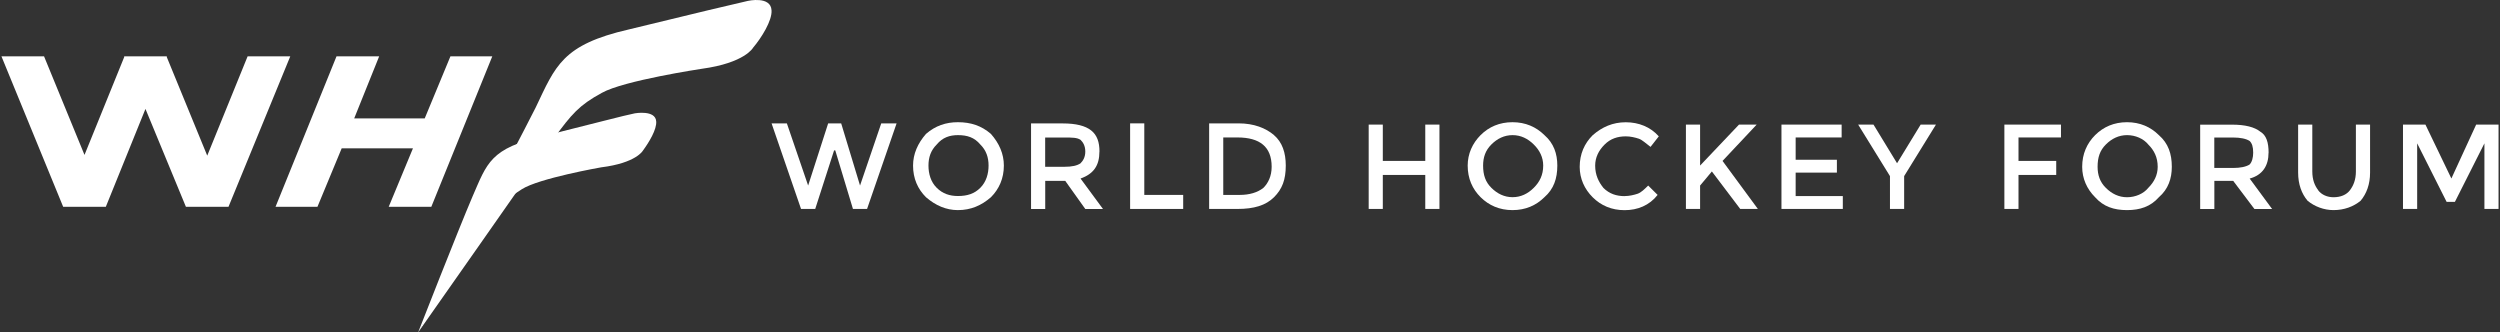
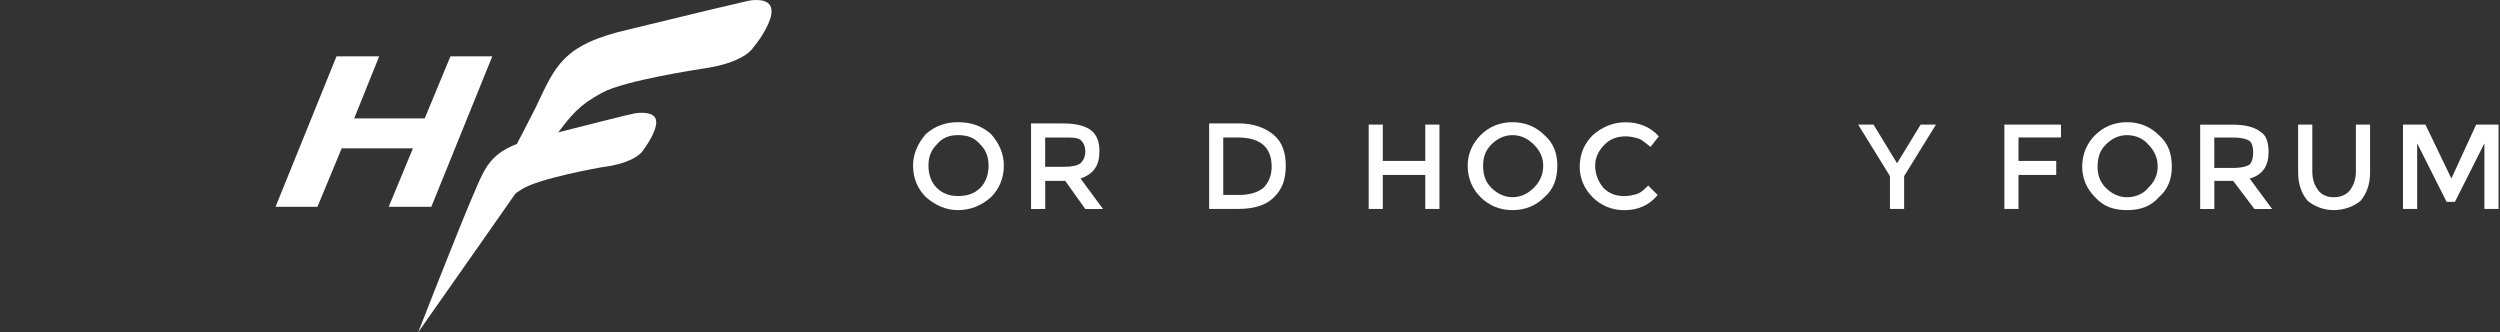
<svg xmlns="http://www.w3.org/2000/svg" width="346" height="46" viewBox="0 0 346 46" fill="none">
  <rect x="0" y="0" width="346" height="46" fill="#333333" stroke="none" />
  <g clip-path="url(#clip0_812_1352)">
    <path fill-rule="evenodd" clip-rule="evenodd" d="M57.868 46C57.868 46 63.363 31.952 65.393 27.205C67.424 22.559 67.833 20.533 75.256 18.82C82.576 16.998 86.339 15.989 87.866 15.684C87.866 15.684 90.716 15.175 90.818 16.794C90.921 17.905 89.803 19.727 88.984 20.838C88.984 20.838 88.071 22.559 83.191 23.161C83.191 23.161 74.548 24.678 72.21 26.196C69.77 27.815 68.96 28.112 67.023 30.842C65.086 33.572 57.868 46 57.868 46Z" fill="white" />
    <path fill-rule="evenodd" clip-rule="evenodd" d="M57.868 46C57.868 46 71.289 20.533 74.138 14.879C76.886 9.122 77.799 6.189 87.056 4.069C96.202 1.84 101.696 0.526 103.531 0.119C103.531 0.119 106.687 -0.585 106.781 1.433C106.884 2.849 105.356 5.273 104.239 6.587C104.239 6.587 103.121 8.707 97.123 9.521C97.123 9.521 86.339 11.14 83.293 12.852C80.136 14.573 79.121 15.786 76.681 19.117C74.343 22.551 57.868 46 57.868 46Z" fill="white" />
-     <path fill-rule="evenodd" clip-rule="evenodd" d="M34.269 7.799L28.681 21.542L23.084 7.901V7.799H17.188V7.901L11.694 21.44L6.097 7.799H0.201L8.742 28.62H14.646L20.132 15.073L25.729 28.62H31.624L40.173 7.799H34.269Z" fill="white" />
    <path fill-rule="evenodd" clip-rule="evenodd" d="M62.339 7.799L58.781 16.387H49.02L52.476 7.799H46.572L38.134 28.62H43.935L47.288 20.533H57.151L53.798 28.62H59.694L68.132 7.799H62.339Z" fill="white" />
-     <path fill-rule="evenodd" clip-rule="evenodd" d="M111.846 25.679L114.618 17.074H116.419L119.029 25.679L121.964 17.074H124.089L120.002 28.918H118.048L115.6 20.813H115.438L112.827 28.918H110.864L106.786 17.074H108.902L111.846 25.679Z" fill="white" />
    <path fill-rule="evenodd" clip-rule="evenodd" d="M135.675 19.999C134.856 19.024 133.883 18.702 132.578 18.702C131.435 18.702 130.454 19.024 129.643 19.999C128.824 20.813 128.5 21.779 128.5 22.915C128.5 24.051 128.824 25.187 129.643 25.993C130.462 26.807 131.435 27.129 132.578 27.129C133.883 27.129 134.865 26.807 135.675 25.993C136.494 25.179 136.818 24.043 136.818 22.915C136.818 21.788 136.494 20.804 135.675 19.999ZM137.143 27.298C135.837 28.434 134.37 29.079 132.569 29.079C130.94 29.079 129.464 28.426 128.159 27.298C127.015 26.162 126.367 24.704 126.367 22.915C126.367 21.296 127.024 19.829 128.159 18.532C129.464 17.396 130.931 16.913 132.569 16.913C134.361 16.913 135.829 17.396 137.143 18.532C138.286 19.829 138.934 21.288 138.934 22.915C138.934 24.696 138.277 26.162 137.143 27.298Z" fill="white" />
    <path fill-rule="evenodd" clip-rule="evenodd" d="M149.548 22.593C149.872 22.271 150.205 21.779 150.205 20.974C150.205 20.168 149.881 19.677 149.548 19.355C149.062 19.032 148.405 19.032 147.261 19.032H144.651V23.085H147.261C148.405 23.085 149.053 22.924 149.548 22.602M152.159 20.982C152.159 22.932 151.34 24.068 149.548 24.712L152.654 28.926H150.205L147.432 25.035H144.659V28.926H142.697V17.082H147.108C148.9 17.082 150.213 17.405 151.024 18.058C151.843 18.71 152.167 19.677 152.167 20.974L152.159 20.982Z" fill="white" />
-     <path fill-rule="evenodd" clip-rule="evenodd" d="M156.408 28.918V17.074H158.37V26.976H163.753V28.918H156.408Z" fill="white" />
    <path fill-rule="evenodd" clip-rule="evenodd" d="M175.997 23.076C175.997 20.321 174.367 19.024 171.262 19.024H169.299V26.976H171.586C172.891 26.976 174.034 26.654 174.853 26.001C175.51 25.349 175.997 24.382 175.997 23.085M176.321 18.702C177.464 19.677 177.951 21.135 177.951 22.915C177.951 24.865 177.464 26.162 176.321 27.298C175.178 28.434 173.548 28.918 171.262 28.918H167.345V17.074H171.424C173.548 17.074 175.178 17.727 176.321 18.694V18.702Z" fill="white" />
    <path fill-rule="evenodd" clip-rule="evenodd" d="M189.426 28.917V17.244H191.38V22.271H197.258V17.244H199.22V28.917H197.258V24.212H191.38V28.917H189.426Z" fill="white" />
    <path fill-rule="evenodd" clip-rule="evenodd" d="M212.274 19.999C211.455 19.185 210.483 18.702 209.339 18.702C208.196 18.702 207.215 19.185 206.404 19.999C205.585 20.813 205.261 21.779 205.261 22.915C205.261 24.212 205.585 25.187 206.404 25.993C207.223 26.807 208.196 27.29 209.339 27.29C210.483 27.29 211.464 26.807 212.274 25.993C213.093 25.179 213.58 24.212 213.58 22.915C213.58 21.779 213.093 20.804 212.274 19.999ZM213.742 27.298C212.598 28.434 211.131 29.079 209.331 29.079C207.53 29.079 206.063 28.426 204.92 27.298C203.776 26.162 203.128 24.704 203.128 22.915C203.128 21.296 203.785 19.829 204.92 18.693C206.063 17.557 207.53 16.913 209.331 16.913C211.131 16.913 212.598 17.566 213.742 18.693C215.047 19.829 215.533 21.288 215.533 22.915C215.533 24.696 215.047 26.162 213.742 27.298Z" fill="white" />
    <path fill-rule="evenodd" clip-rule="evenodd" d="M224.85 27.137C225.507 27.137 226.156 26.976 226.642 26.815C227.128 26.654 227.623 26.162 228.109 25.679L229.415 26.976C228.272 28.434 226.642 29.087 224.842 29.087C223.041 29.087 221.574 28.443 220.431 27.307C219.287 26.171 218.63 24.712 218.63 23.093C218.63 21.313 219.287 19.846 220.431 18.71C221.736 17.574 223.204 16.921 225.004 16.921C226.804 16.921 228.434 17.574 229.577 18.871L228.434 20.329C227.785 19.846 227.29 19.355 226.804 19.193C226.318 19.032 225.661 18.871 225.012 18.871C223.869 18.871 222.888 19.193 222.077 20.007C221.258 20.821 220.772 21.788 220.772 22.924C220.772 24.221 221.258 25.196 221.915 26.009C222.734 26.823 223.715 27.145 224.85 27.145" fill="white" />
-     <path fill-rule="evenodd" clip-rule="evenodd" d="M233.331 17.244H235.293V22.915L240.677 17.244H243.125L238.399 22.271L243.288 28.917H240.847L236.923 23.729L235.293 25.679V28.917H233.331V17.244Z" fill="white" />
-     <path fill-rule="evenodd" clip-rule="evenodd" d="M254.882 17.244V19.024H248.518V22.11H254.225V23.89H248.518V27.137H255.045V28.917H246.555V17.244H254.882Z" fill="white" />
    <path fill-rule="evenodd" clip-rule="evenodd" d="M263.534 28.917H261.571V24.373L257.169 17.244H259.293L262.553 22.593L265.82 17.244H267.936L263.534 24.373V28.917Z" fill="white" />
    <path fill-rule="evenodd" clip-rule="evenodd" d="M279.36 19.024V22.271H284.582V24.212H279.36V28.917H277.406V17.244H285.239V19.024H279.36Z" fill="white" />
    <path fill-rule="evenodd" clip-rule="evenodd" d="M297.32 19.999C296.663 19.185 295.528 18.702 294.385 18.702C293.242 18.702 292.26 19.185 291.45 19.999C290.631 20.813 290.307 21.779 290.307 23.085C290.307 24.221 290.631 25.196 291.45 26.001C292.269 26.815 293.242 27.298 294.385 27.298C295.528 27.298 296.671 26.815 297.32 26.001C298.139 25.187 298.625 24.221 298.625 23.085C298.625 21.788 298.139 20.813 297.32 19.999ZM298.787 27.298C297.644 28.595 296.177 29.079 294.376 29.079C292.576 29.079 291.109 28.595 289.965 27.298C288.822 26.162 288.174 24.704 288.174 23.085C288.174 21.305 288.831 19.838 289.965 18.702C291.109 17.566 292.576 16.913 294.376 16.913C296.177 16.913 297.644 17.566 298.787 18.702C300.093 19.838 300.579 21.296 300.579 23.085C300.579 24.704 300.093 26.171 298.787 27.298Z" fill="white" />
    <path fill-rule="evenodd" clip-rule="evenodd" d="M311.355 22.754C311.679 22.432 311.841 21.779 311.841 21.135C311.841 20.321 311.679 19.838 311.355 19.515C310.868 19.193 310.049 19.032 309.068 19.032H306.458V23.246H309.068C310.049 23.246 310.86 23.085 311.355 22.762M313.966 21.143C313.966 22.924 313.147 24.229 311.355 24.712L314.46 28.926H312.012L309.077 25.035H306.466V28.926H304.504V17.252H308.915C310.706 17.252 312.02 17.574 312.831 18.227C313.65 18.71 313.974 19.685 313.974 21.143H313.966Z" fill="white" />
    <path fill-rule="evenodd" clip-rule="evenodd" d="M320.825 26.323C321.311 26.976 322.131 27.298 322.95 27.298C323.931 27.298 324.741 26.976 325.236 26.323C325.722 25.671 326.055 24.865 326.055 23.729V17.244H328.018V23.89C328.018 25.509 327.531 26.806 326.712 27.781C325.731 28.595 324.426 29.078 322.958 29.078C321.653 29.078 320.347 28.595 319.366 27.781C318.547 26.806 318.061 25.509 318.061 23.89V17.244H320.023V23.729C320.023 24.865 320.347 25.679 320.842 26.323" fill="white" />
    <path fill-rule="evenodd" clip-rule="evenodd" d="M334.536 28.917H332.574V17.244H335.679L339.271 24.704L342.701 17.244H345.798V28.917H343.844V19.838L339.757 27.942H338.614L334.536 19.838V28.917Z" fill="white" />
  </g>
  <defs>
    <clipPath id="clip0_812_1352">
      <rect width="345.597" height="46" fill="white" transform="translate(0.201)" />
    </clipPath>
  </defs>
</svg>